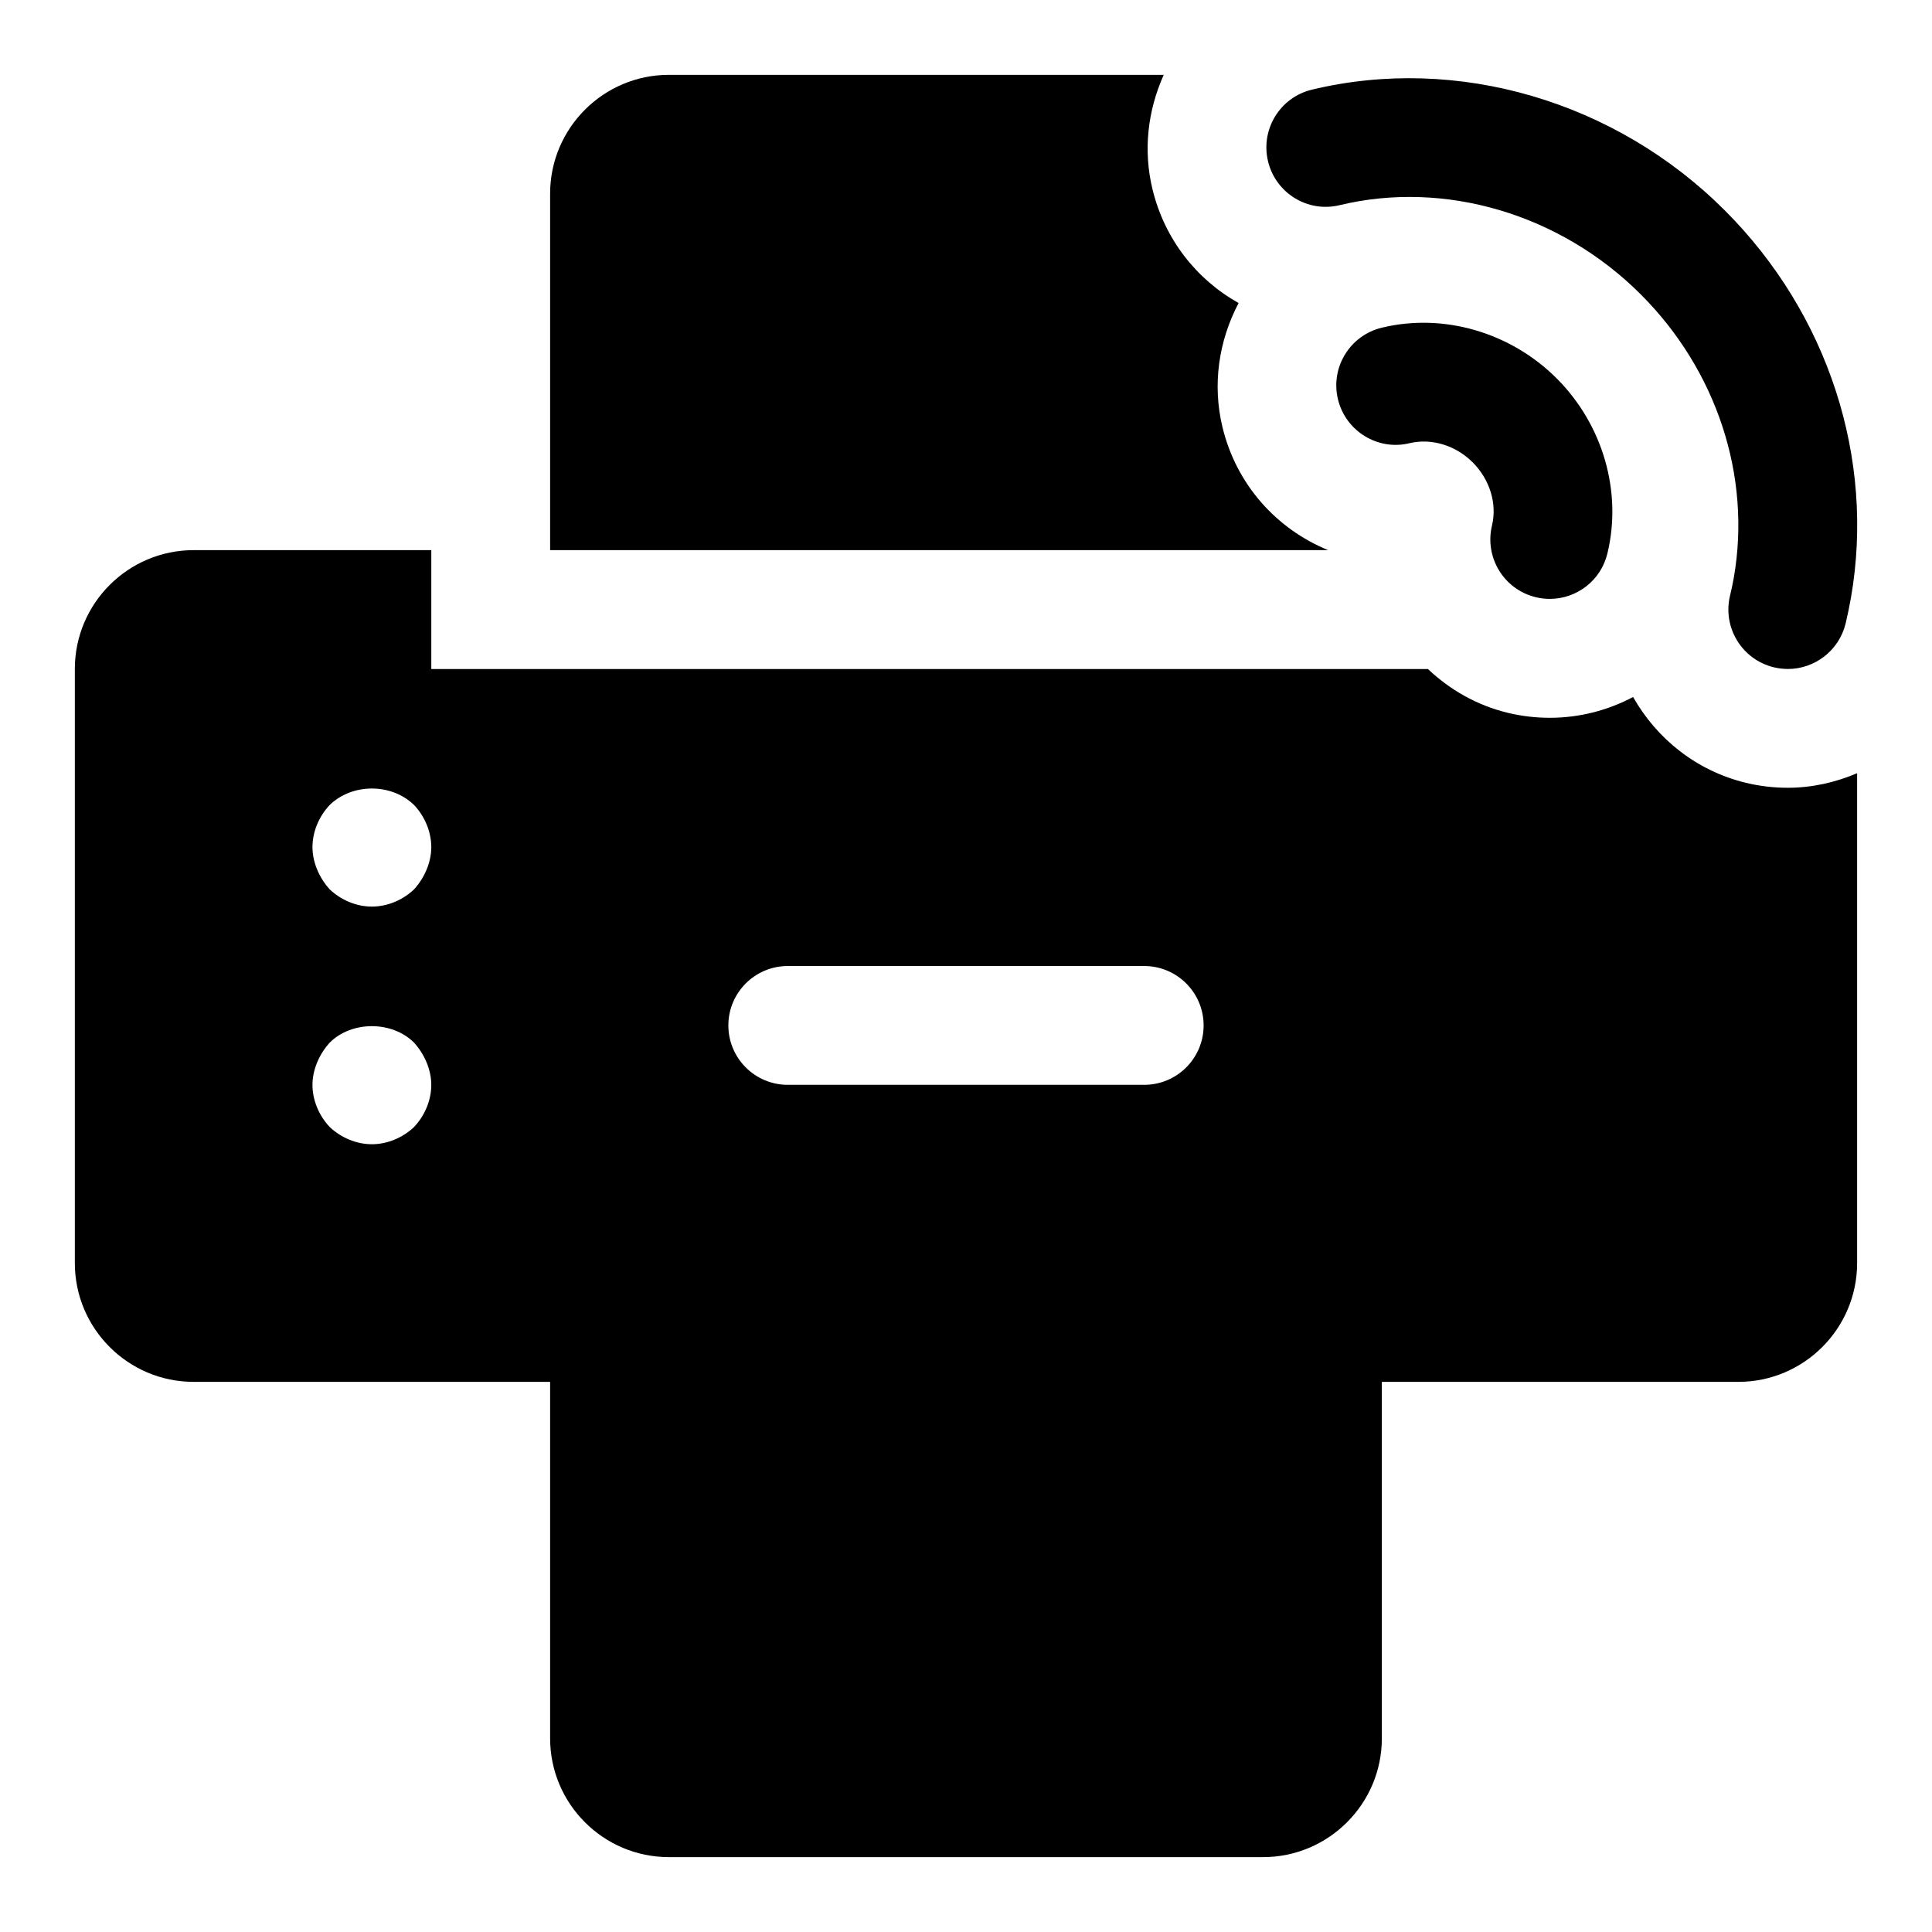
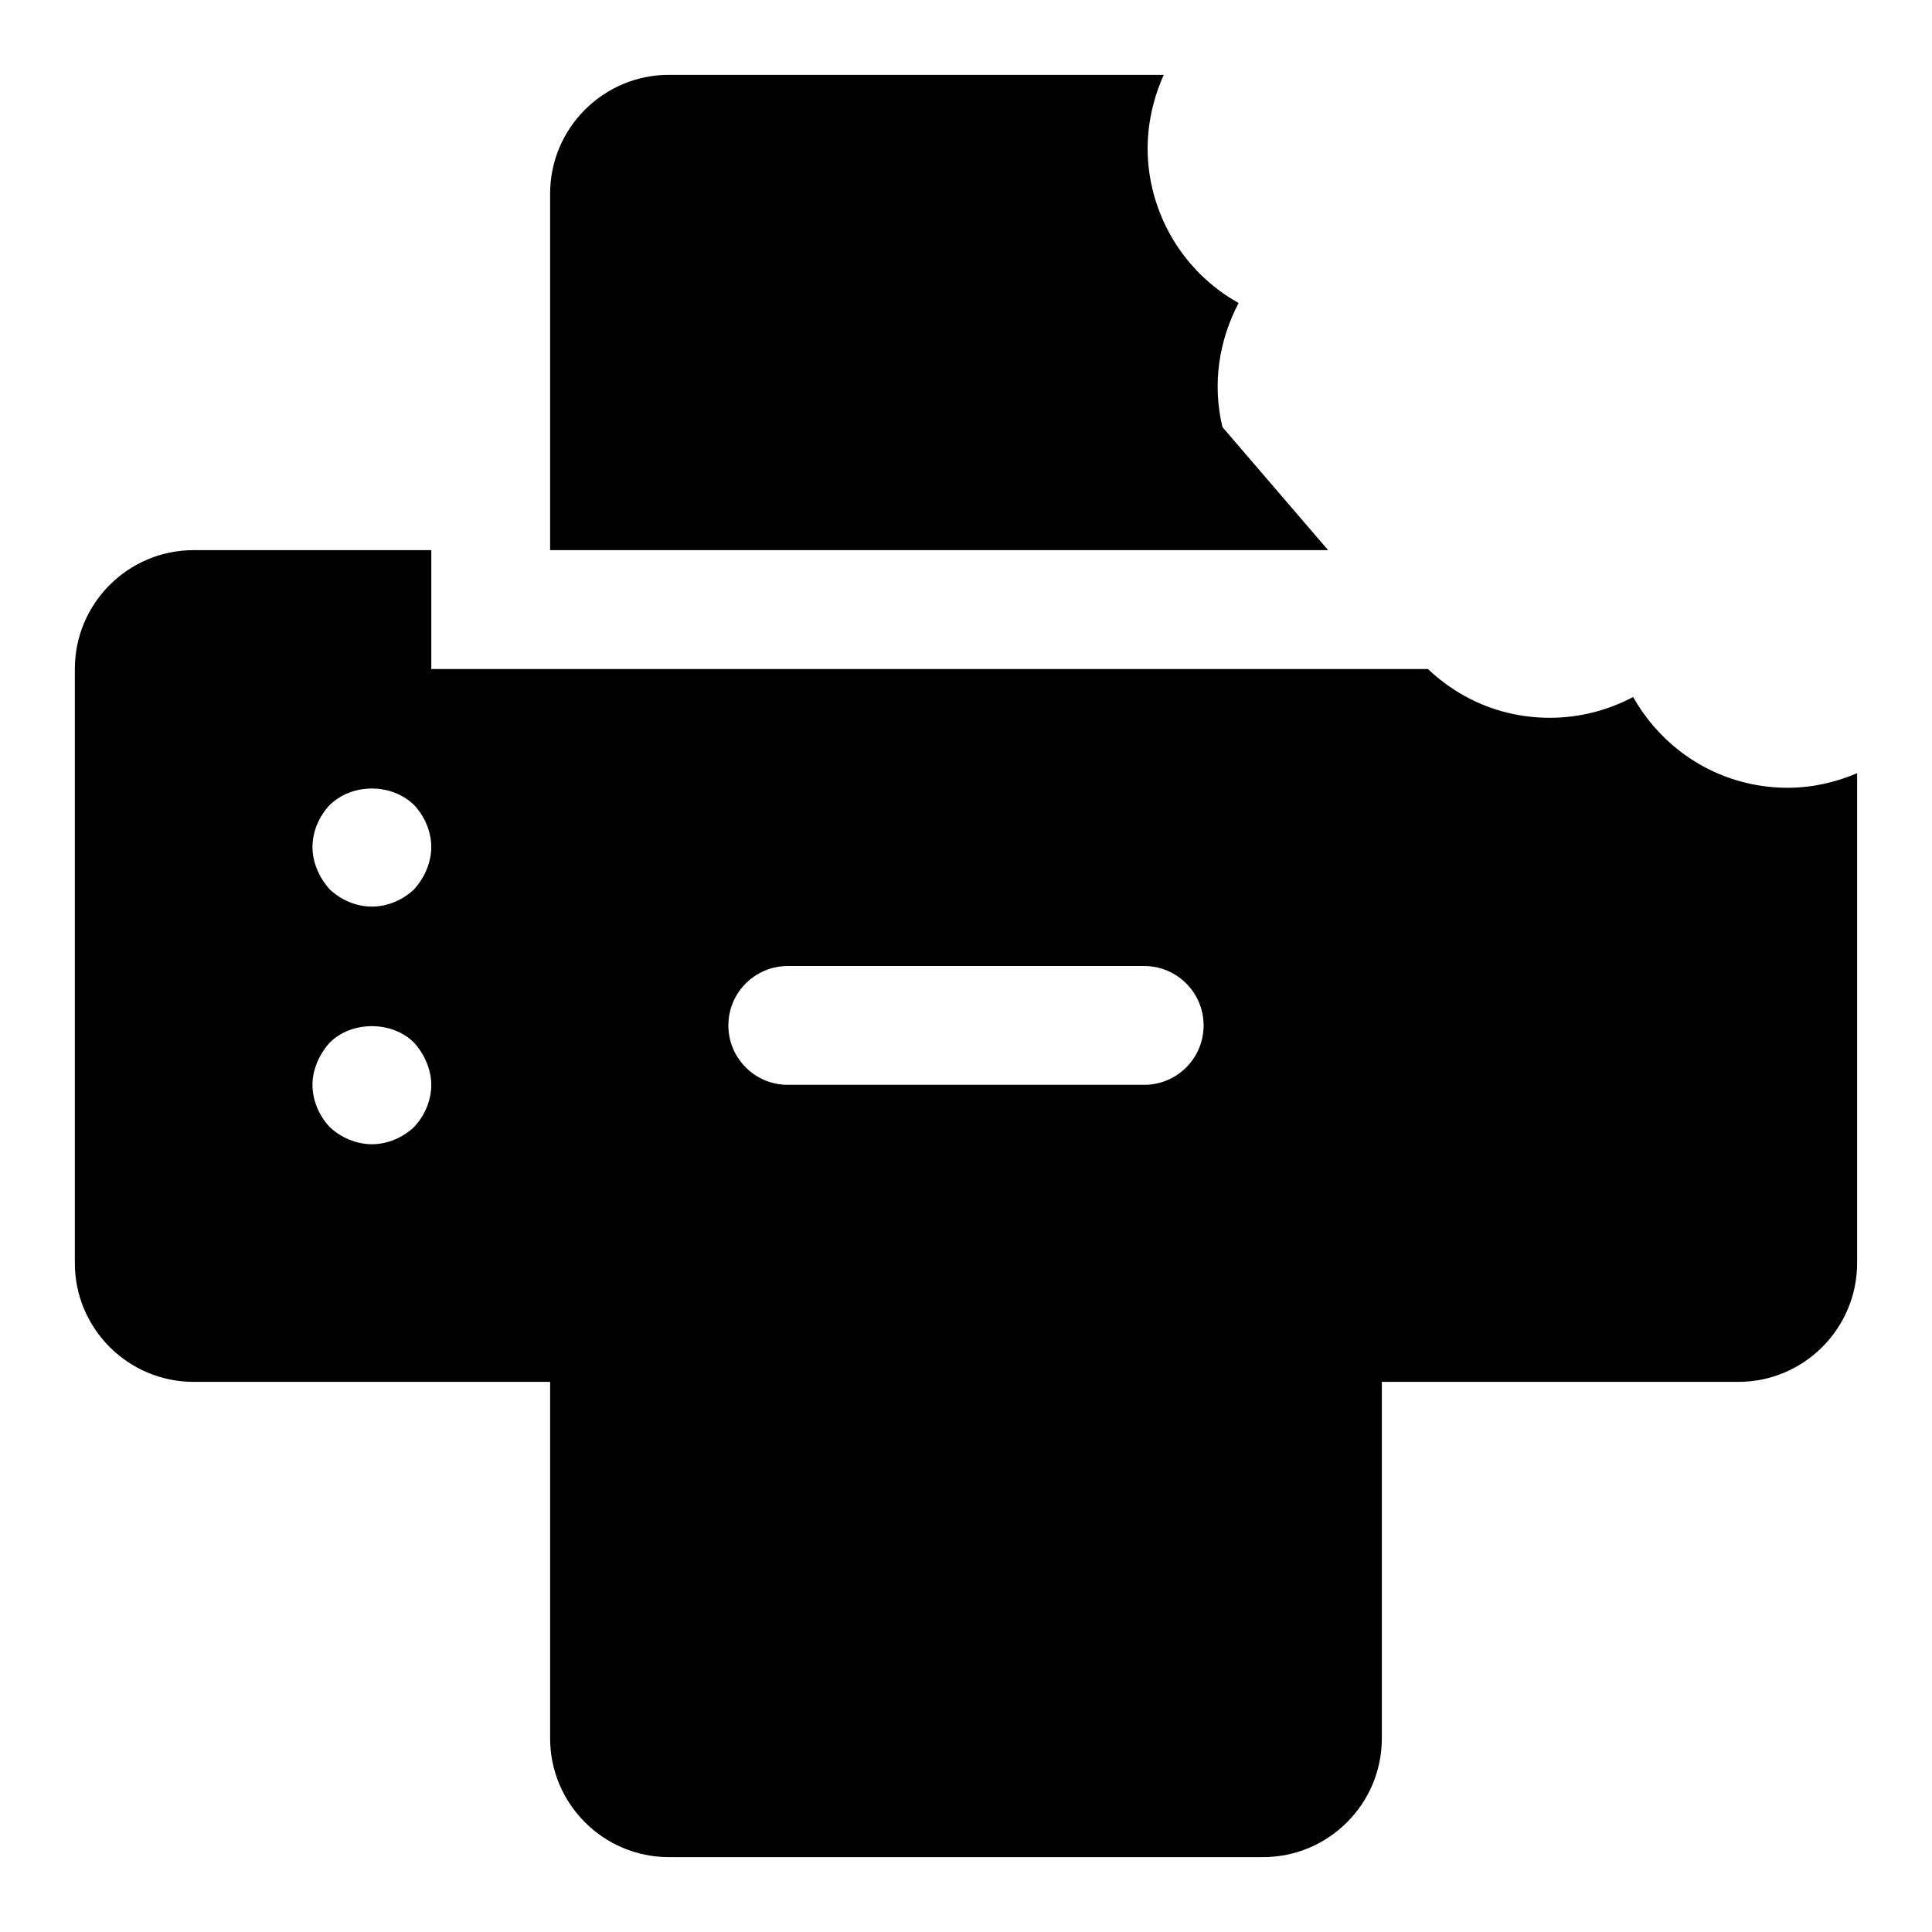
<svg xmlns="http://www.w3.org/2000/svg" fill="#000000" width="800px" height="800px" version="1.1" viewBox="144 144 512 512">
  <g>
-     <path d="m554.71 302.71c-1.227 0-2.457-0.141-3.699-0.441-8.453-2.031-13.648-10.531-11.617-19.004 1.387-5.777-0.566-12.172-5.102-16.719-4.535-4.535-10.91-6.473-16.734-5.102-8.391 2.078-16.957-3.18-18.988-11.637-2.035-8.449 3.18-16.938 11.633-18.969 16.344-3.953 34.117 1.227 46.336 13.445 12.234 12.234 17.398 30.008 13.445 46.367-1.719 7.227-8.172 12.059-15.273 12.059z" />
-     <path d="m617.8 321.28c-1.227 0-2.473-0.141-3.715-0.441-8.453-2.047-13.648-10.547-11.602-19.02 0.395-1.605 0.723-3.211 1.008-4.816 4.66-26.844-4.551-54.867-24.656-74.973-21.316-21.316-51.906-30.371-79.805-23.664-8.453 2.062-16.957-3.164-18.988-11.617s3.164-16.957 11.617-18.988c38.496-9.258 80.453 3.008 109.44 32.008 27.348 27.332 39.848 65.699 33.426 102.61-0.395 2.281-0.883 4.582-1.418 6.863-1.766 7.211-8.203 12.043-15.305 12.043z" />
-     <path d="m467.96 257.18c-2.691-11.242-1.039-22.734 4.281-32.875-11.18-6.25-19.648-16.973-22.828-30.195-2.488-10.281-1.273-20.781 2.992-30.277h-131.13c-17.363 0-31.488 14.125-31.488 31.488v94.465h206.17c-13.711-5.621-24.355-17.426-27.992-32.605z" />
+     <path d="m467.96 257.18c-2.691-11.242-1.039-22.734 4.281-32.875-11.18-6.25-19.648-16.973-22.828-30.195-2.488-10.281-1.273-20.781 2.992-30.277h-131.13c-17.363 0-31.488 14.125-31.488 31.488v94.465h206.17z" />
    <path d="m617.8 352.77c-3.746 0-7.477-0.441-11.098-1.309-13.227-3.211-23.695-11.762-29.914-22.75-6.629 3.512-14.137 5.512-22.09 5.512-3.731 0-7.461-0.441-11.082-1.309-8.281-2-15.43-6.156-21.207-11.617h-264.11v-31.504h-62.977c-17.367 0-31.488 14.121-31.488 31.488v157.44c0 17.367 14.121 31.488 31.488 31.488h94.465v94.461c0 17.367 14.121 31.488 31.488 31.488h157.44c17.367 0 31.488-14.121 31.488-31.488v-94.461h94.465c17.367 0 31.488-14.121 31.488-31.488v-129.81c-5.684 2.406-11.855 3.856-18.359 3.856zm-364.07 89.898c-2.988 2.836-7.082 4.566-11.176 4.566s-8.188-1.73-11.18-4.566c-2.832-2.992-4.566-7.086-4.566-11.176 0-2.047 0.473-4.094 1.258-5.984 0.789-1.891 1.891-3.621 3.305-5.195 5.824-5.824 16.531-5.824 22.355 0 1.418 1.574 2.519 3.305 3.305 5.195 0.793 1.891 1.266 3.938 1.266 5.984 0 4.09-1.73 8.184-4.566 11.176zm3.309-68.172c-0.789 1.891-1.891 3.621-3.305 5.195-2.992 2.836-7.086 4.566-11.18 4.566s-8.188-1.73-11.18-4.566c-1.418-1.574-2.519-3.305-3.305-5.195-0.789-1.887-1.262-3.934-1.262-5.981 0-4.094 1.73-8.188 4.566-11.18 5.984-5.824 16.375-5.824 22.355 0 2.836 2.992 4.566 7.086 4.566 11.18 0 2.047-0.473 4.094-1.258 5.981zm190.19 56.996h-94.465c-8.691 0-15.742-7.055-15.742-15.742 0-8.691 7.055-15.742 15.742-15.742h94.465c8.691 0 15.742 7.055 15.742 15.742 0.004 8.688-7.051 15.742-15.742 15.742z" />
  </g>
</svg>